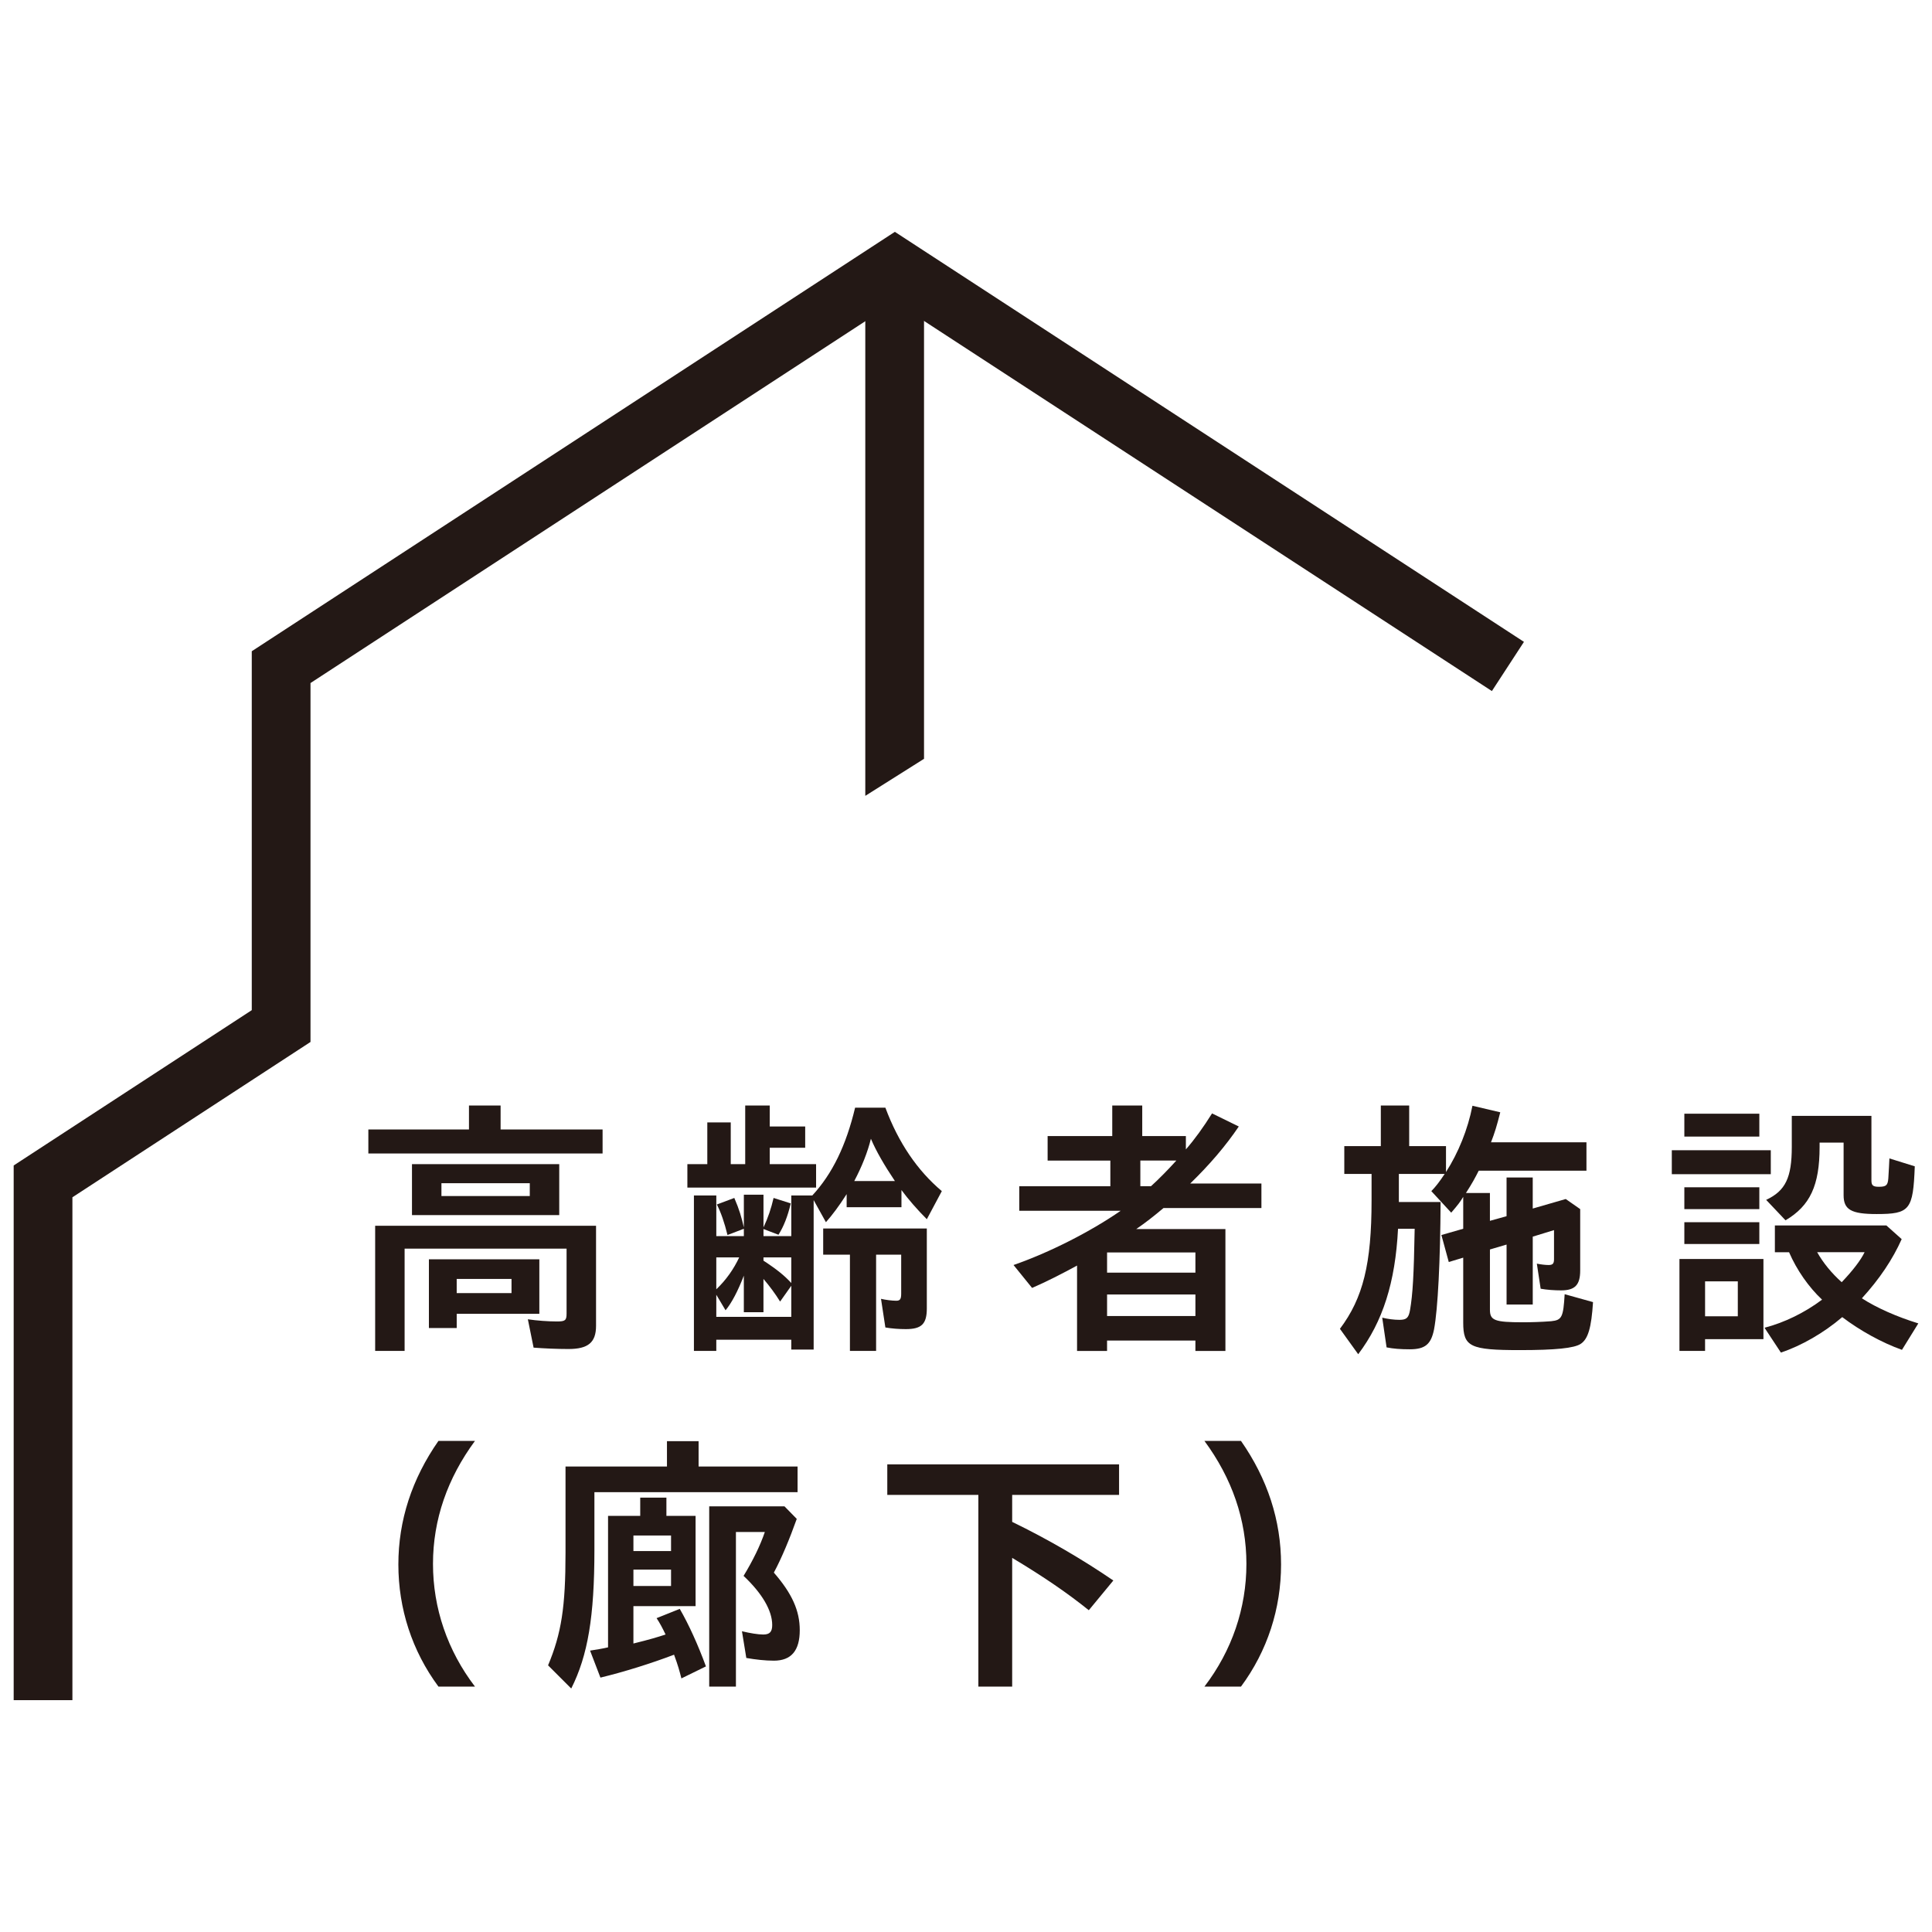
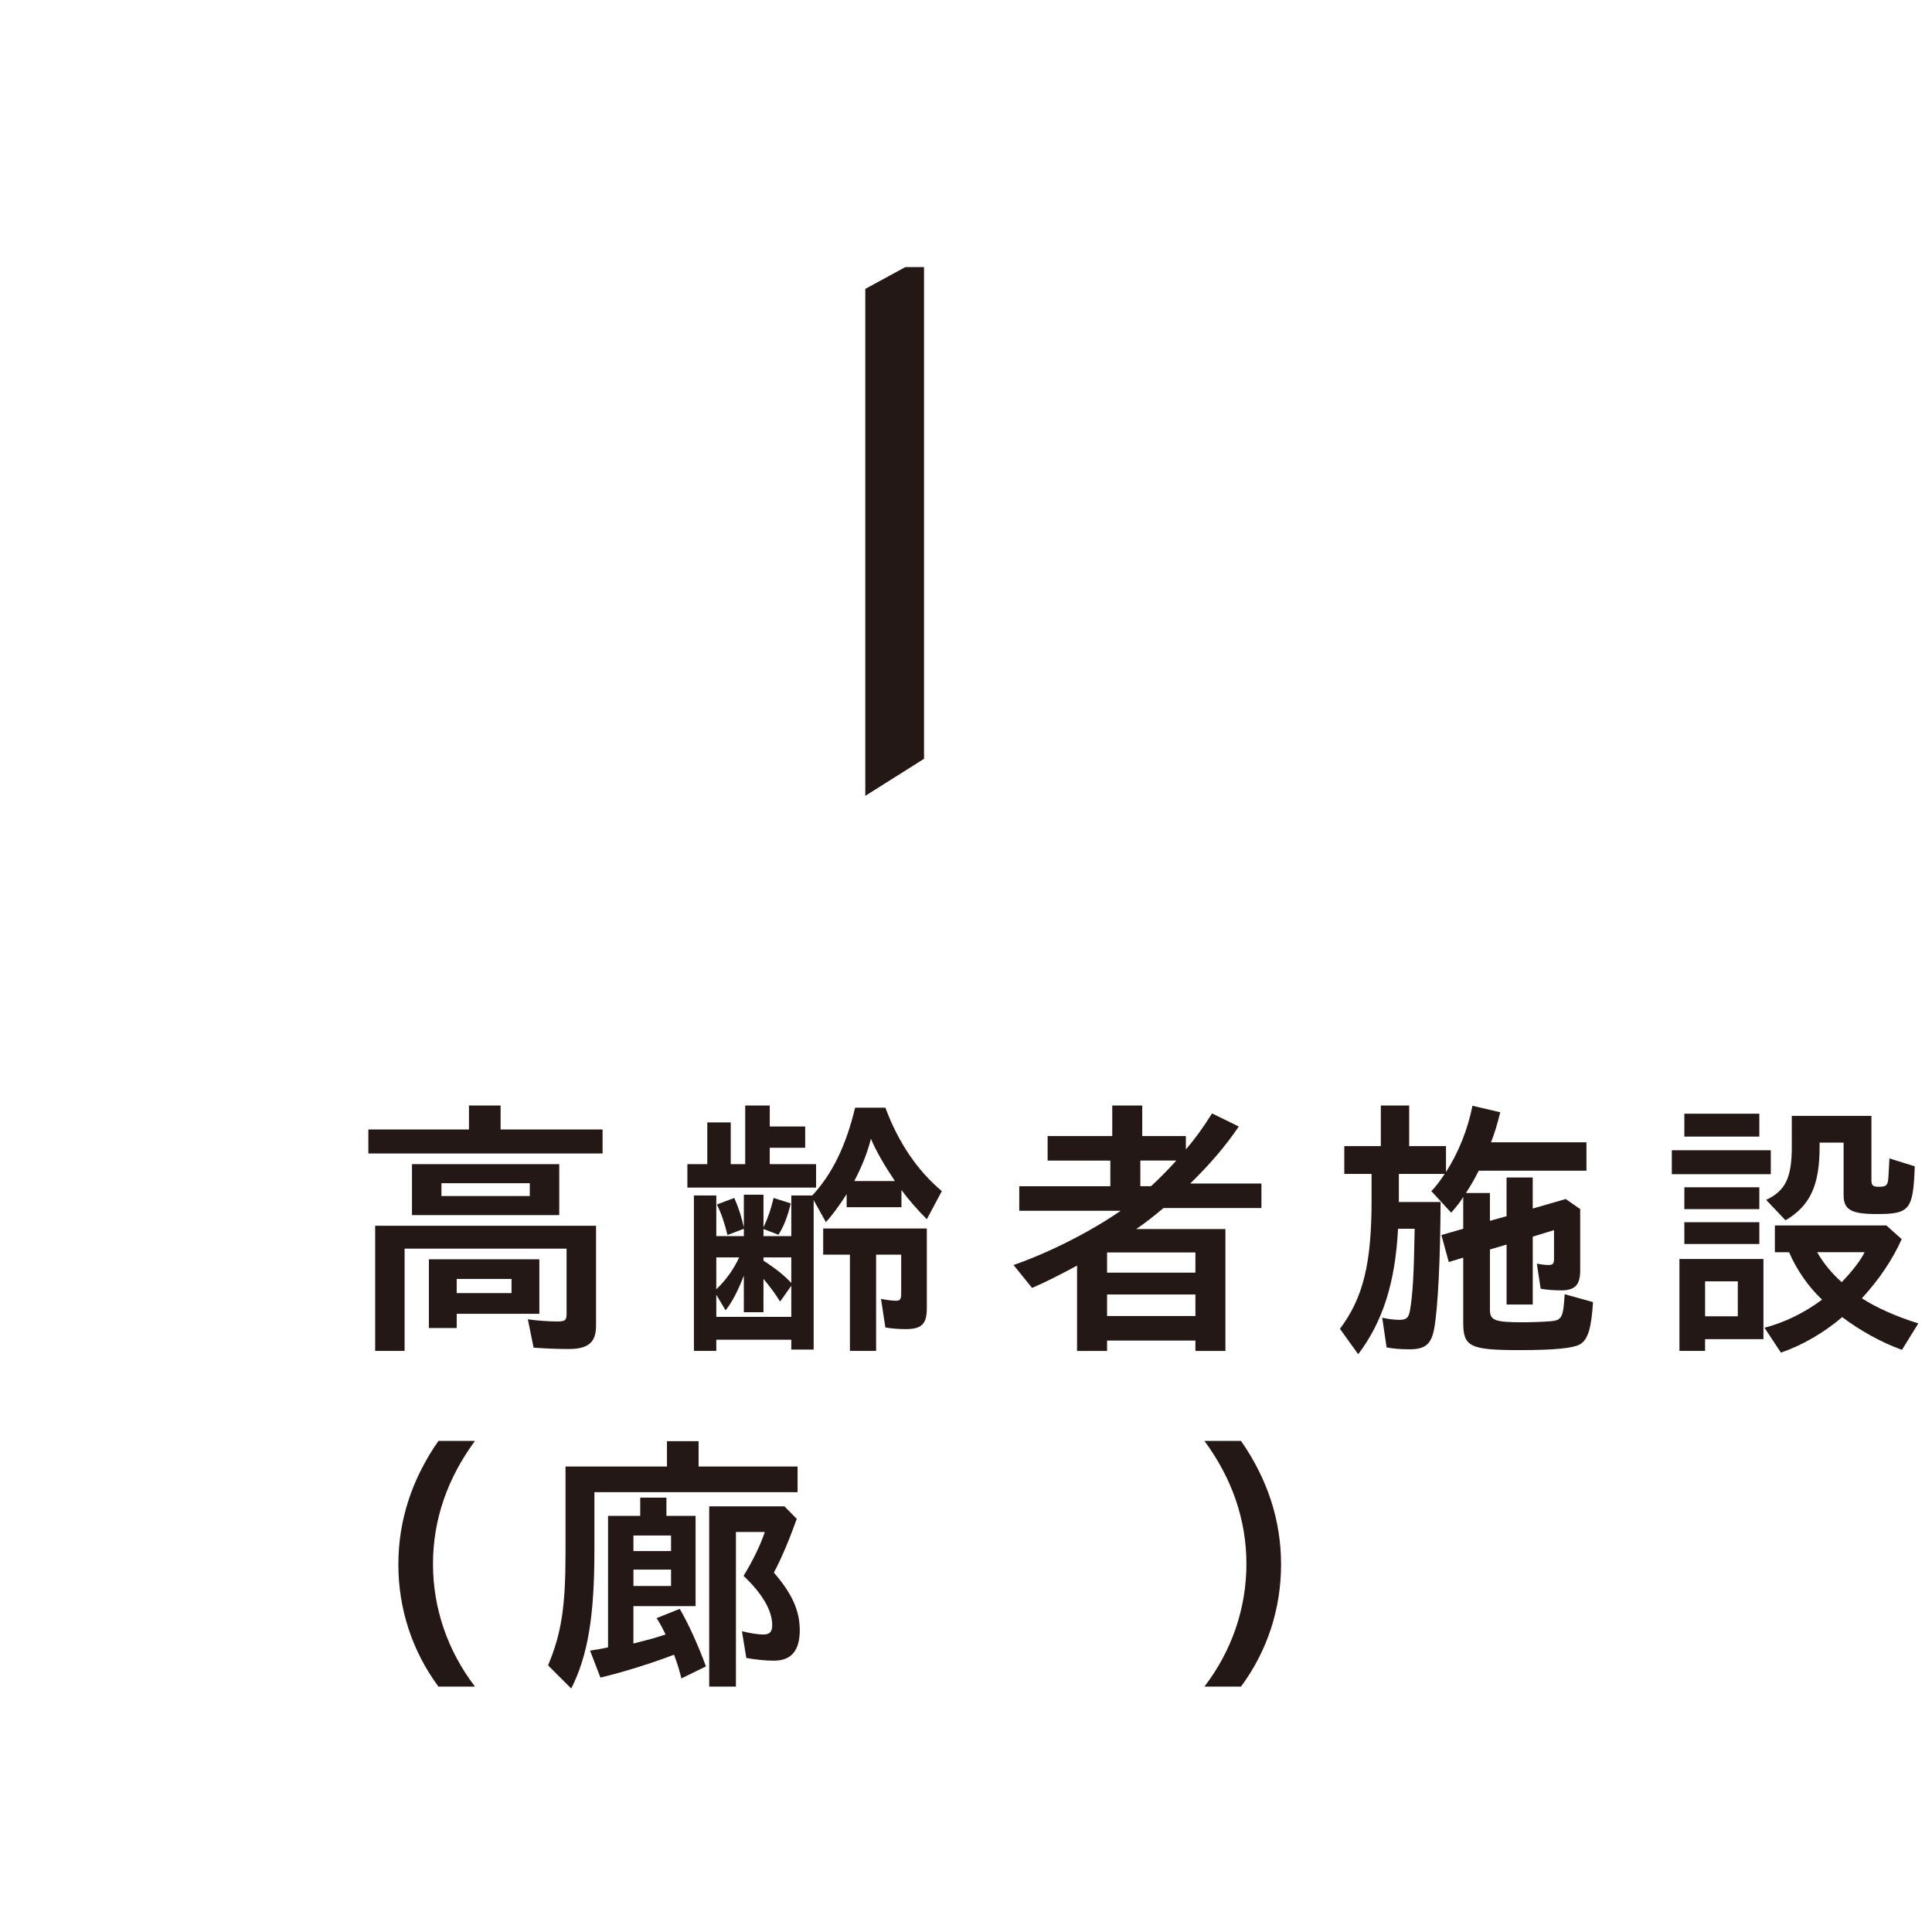
<svg xmlns="http://www.w3.org/2000/svg" id="_レイヤー_1" data-name="レイヤー 1" width="150" height="150" viewBox="0 0 150 150">
  <defs>
    <style>
      .cls-1 {
        fill: none;
      }

      .cls-2 {
        fill: #231815;
      }

      .cls-3 {
        clip-path: url(#clippath);
      }
    </style>
    <clipPath id="clippath">
      <polygon class="cls-1" points="55 29.056 55 69.471 75.322 56.656 75.322 18 55 29.056" />
    </clipPath>
  </defs>
-   <polygon class="cls-2" points="5.622 132 1.062 132 1.062 90.487 19.547 78.428 19.547 50.562 69.477 18 118.319 49.834 115.83 53.654 69.477 23.442 24.107 53.031 24.107 80.898 5.622 92.957 5.622 132" />
  <g class="cls-3">
    <rect class="cls-2" x="67.181" y="20.737" width="4.56" height="43.385" />
  </g>
  <g>
    <path class="cls-2" d="M28.599,87.693h7.812v-1.863h2.456v1.863h7.918v1.863h-18.186v-1.863ZM29.128,95.167h17.149v7.77c0,1.291-.614,1.8-2.139,1.8-.89,0-1.863-.043-2.71-.107l-.445-2.201c.699.106,1.588.169,2.265.169.636,0,.741-.085.741-.614v-5.04h-12.575v7.94h-2.287v-9.718ZM31.986,90.383h11.433v3.958h-11.433v-3.958ZM33.299,97.771h8.575v4.234h-6.415v1.101h-2.159v-5.335ZM41.132,92.859v-.995h-6.859v.995h6.859ZM39.714,100.396v-1.101h-4.256v1.101h4.256Z" />
    <path class="cls-2" d="M53.369,90.383h1.546v-3.24h1.82v3.24h1.123v-4.552h1.905v1.63h2.752v1.651h-2.752v1.271h3.598v1.82h-9.993v-1.82ZM53.877,92.817h1.737v3.155h2.139v-.571l-1.271.486c-.232-.953-.508-1.757-.825-2.371l1.355-.508c.402.931.55,1.481.741,2.286v-2.54h1.524v2.54c.36-.762.593-1.461.784-2.286l1.333.423c-.232.995-.55,1.8-.953,2.435l-1.164-.445v.55h2.159v-3.155h1.631c1.567-1.694,2.625-3.896,3.324-6.817h2.35c1.016,2.732,2.497,4.891,4.382,6.479l-1.164,2.181c-.721-.721-1.461-1.567-1.97-2.265v1.333h-4.255v-1.016c-.593.932-1.123,1.63-1.609,2.18l-.953-1.715v11.602h-1.737v-.762h-5.822v.869h-1.737v-12.069ZM57.391,97.623h-1.778v2.477c.741-.699,1.355-1.567,1.778-2.477ZM61.435,102.239v-2.413l-.868,1.227c-.382-.614-.804-1.185-1.292-1.757v2.584h-1.524v-2.838c-.467,1.207-.932,2.096-1.419,2.689l-.719-1.207v1.715h5.822ZM61.435,97.623h-2.159v.254c1.101.719,1.651,1.186,2.159,1.735v-1.989ZM65.988,97.412h-2.076v-2.033h8.046v6.204c0,1.207-.402,1.609-1.631,1.609-.55,0-1.101-.043-1.587-.128l-.339-2.223c.36.085.868.148,1.185.148.296,0,.382-.128.382-.55v-3.027h-1.948v7.474h-2.032v-7.474ZM69.48,91.695c-.825-1.229-1.461-2.33-1.863-3.282-.254,1.038-.699,2.159-1.292,3.282h3.155Z" />
    <path class="cls-2" d="M83.623,98.257c-1.164.636-2.456,1.292-3.493,1.737l-1.44-1.778c2.795-.975,5.928-2.562,8.321-4.213h-7.876v-1.905h7.072v-1.991h-4.87v-1.905h5.018v-2.371h2.328v2.371h3.388v1.038c.699-.804,1.355-1.715,2.032-2.795l2.076,1.016c-1.017,1.503-2.245,2.943-3.77,4.426h5.527v1.904h-7.601c-.784.657-1.376,1.123-2.117,1.631h6.923v9.464h-2.33v-.806h-6.859v.806h-2.33v-6.628ZM92.812,98.808v-1.567h-6.859v1.567h6.859ZM92.812,102.175v-1.673h-6.859v1.673h6.859ZM89.362,92.097c.592-.53,1.376-1.334,1.969-1.991h-2.795v1.991h.826Z" />
    <path class="cls-2" d="M104.032,103.169c1.8-2.392,2.456-5.059,2.456-9.971v-2.054h-2.117v-2.159h2.836v-3.155h2.202v3.155h2.858v2.011c.953-1.483,1.694-3.303,2.054-5.145l2.159.508c-.275,1.08-.423,1.568-.719,2.33h7.411v2.202h-8.363c-.276.55-.53,1.016-.995,1.735h1.863v2.159l1.292-.36v-3.006h2.032v2.413l2.563-.74,1.122.783v4.764c0,1.122-.402,1.546-1.483,1.546-.508,0-1.122-.043-1.587-.128l-.296-1.947c.317.063.656.106.91.106.317,0,.423-.106.423-.445v-2.265l-1.651.508v5.272h-2.032v-4.658l-1.292.382v4.679c0,.825.36.973,2.562.973.572,0,1.44-.021,2.202-.084.826-.085.932-.318,1.038-2.096l2.202.614c-.128,1.991-.382,2.858-.953,3.24-.508.338-1.97.486-4.721.486-3.875,0-4.404-.254-4.404-2.138v-5.04l-1.122.339-.572-2.096,1.694-.486v-2.478c-.211.36-.402.614-.932,1.229l-1.545-1.673c.317-.317.614-.699,1.037-1.333h-3.557v2.18h3.24c-.022,4.53-.211,8.321-.508,9.887-.233,1.164-.699,1.546-1.885,1.546-.719,0-1.27-.043-1.8-.148l-.338-2.308c.444.106.91.169,1.333.169.55,0,.719-.148.826-.762.211-1.227.296-2.688.36-6.308h-1.292c-.211,4.171-1.186,7.219-3.092,9.739l-1.418-1.97Z" />
    <path class="cls-2" d="M129.799,89.302h7.685v1.863h-7.685v-1.863ZM130.392,97.749h6.521v6.224h-4.532v.911h-1.989v-7.136ZM130.772,86.466h5.822v1.778h-5.822v-1.778ZM130.772,92.181h5.822v1.694h-5.822v-1.694ZM130.772,94.891h5.822v1.694h-5.822v-1.694ZM134.923,102.196v-2.71h-2.541v2.71h2.541ZM136.997,103.086c1.546-.402,3.112-1.165,4.467-2.181-1.037-.973-1.969-2.308-2.562-3.683h-1.101v-2.076h8.66l1.185,1.06c-.699,1.567-1.715,3.09-3.09,4.594,1.143.741,2.731,1.44,4.382,1.948l-1.27,2.054c-1.546-.55-3.24-1.483-4.637-2.541-1.439,1.229-3.175,2.224-4.763,2.752l-1.271-1.926ZM137.125,93.156c1.503-.699,1.989-1.737,1.989-4.107v-2.413h6.183v5.018c0,.38.126.487.571.487.571,0,.699-.107.741-.657.043-.656.063-1.1.084-1.545l1.97.614c-.128,3.387-.382,3.705-2.964,3.705-1.97,0-2.562-.339-2.562-1.461v-4.087h-1.864v.339c0,2.985-.74,4.573-2.646,5.695l-1.503-1.587ZM144.767,97.221h-3.683c.465.825,1.122,1.63,1.905,2.328.888-.931,1.481-1.715,1.778-2.328Z" />
  </g>
  <g>
    <path class="cls-2" d="M30.929,121.463c0-3.431,1.058-6.649,3.112-9.592h2.836c-2.138,2.901-3.26,6.119-3.26,9.549s1.123,6.732,3.26,9.527h-2.836c-2.054-2.774-3.112-6.056-3.112-9.485Z" />
    <path class="cls-2" d="M42.552,129.296c1.037-2.478,1.355-4.532,1.355-8.745v-6.69h7.876v-1.969h2.456v1.969h7.685v1.991h-15.774v4.488c0,5.166-.508,8.193-1.799,10.755l-1.8-1.799ZM52.333,128.47c-1.779.678-3.875,1.334-5.716,1.779l-.804-2.096c.423-.063,1.058-.17,1.396-.254v-10.206h2.498v-1.418h2.033v1.418h2.265v7.008h-4.827v2.901c1.291-.317,1.841-.487,2.497-.699-.232-.487-.444-.89-.698-1.27l1.799-.721c.699,1.207,1.419,2.795,2.033,4.467l-1.905.932c-.169-.656-.254-.975-.571-1.842ZM52.1,120.425v-1.207h-2.921v1.207h2.921ZM52.1,123.135v-1.27h-2.921v1.27h2.921ZM55.064,116.953h5.843l.953.973c-.55,1.546-1.185,3.07-1.778,4.171,1.418,1.631,2.011,2.964,2.011,4.467,0,1.588-.656,2.371-2.011,2.371-.656,0-1.418-.084-2.139-.211l-.338-2.074c.614.148,1.249.254,1.651.254.508,0,.698-.211.698-.741,0-1.122-.783-2.456-2.223-3.811.719-1.185,1.292-2.35,1.651-3.409h-2.245v12.005h-2.074v-13.995Z" />
-     <path class="cls-2" d="M75.961,116.063h-7.072v-2.371h17.995v2.371h-8.299v2.096c2.752,1.333,5.441,2.901,7.854,4.551l-1.905,2.308c-1.63-1.312-3.472-2.582-5.949-4.065v9.994h-2.625v-14.884Z" />
    <path class="cls-2" d="M96.771,121.42c0-3.431-1.122-6.649-3.26-9.549h2.838c2.054,2.943,3.112,6.161,3.112,9.592s-1.058,6.711-3.112,9.485h-2.838c2.139-2.795,3.26-6.098,3.26-9.527Z" />
  </g>
</svg>